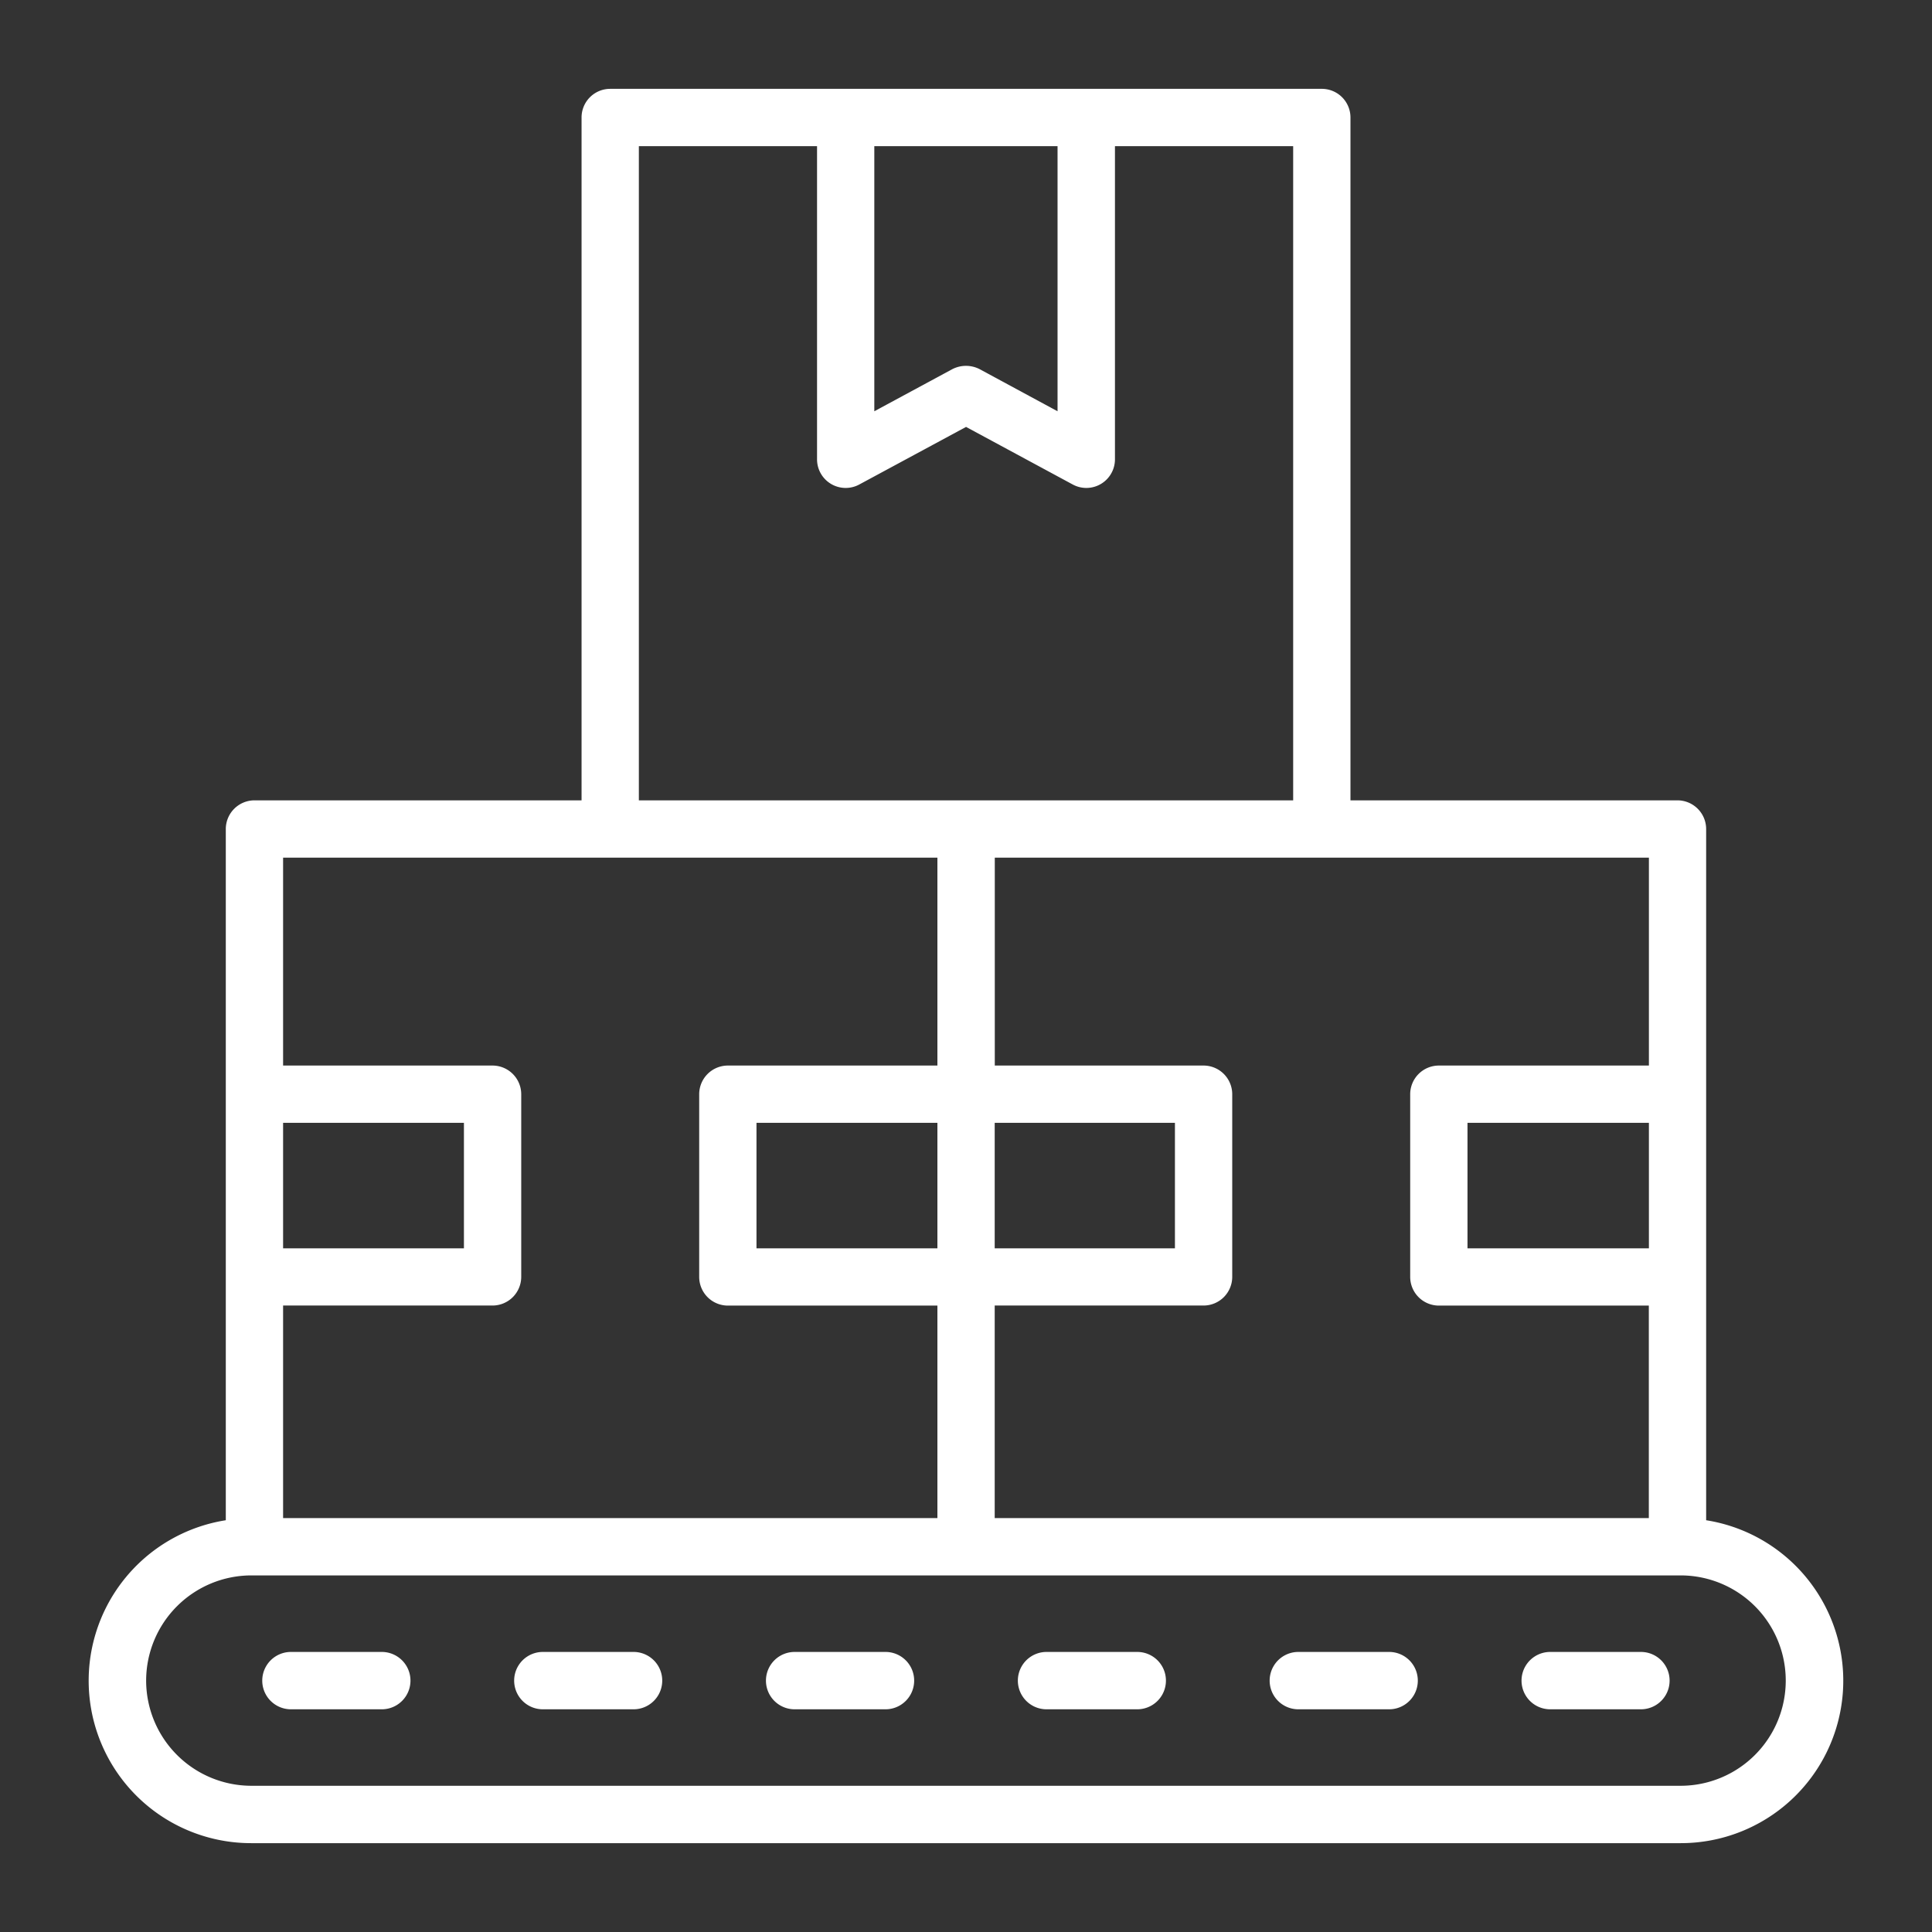
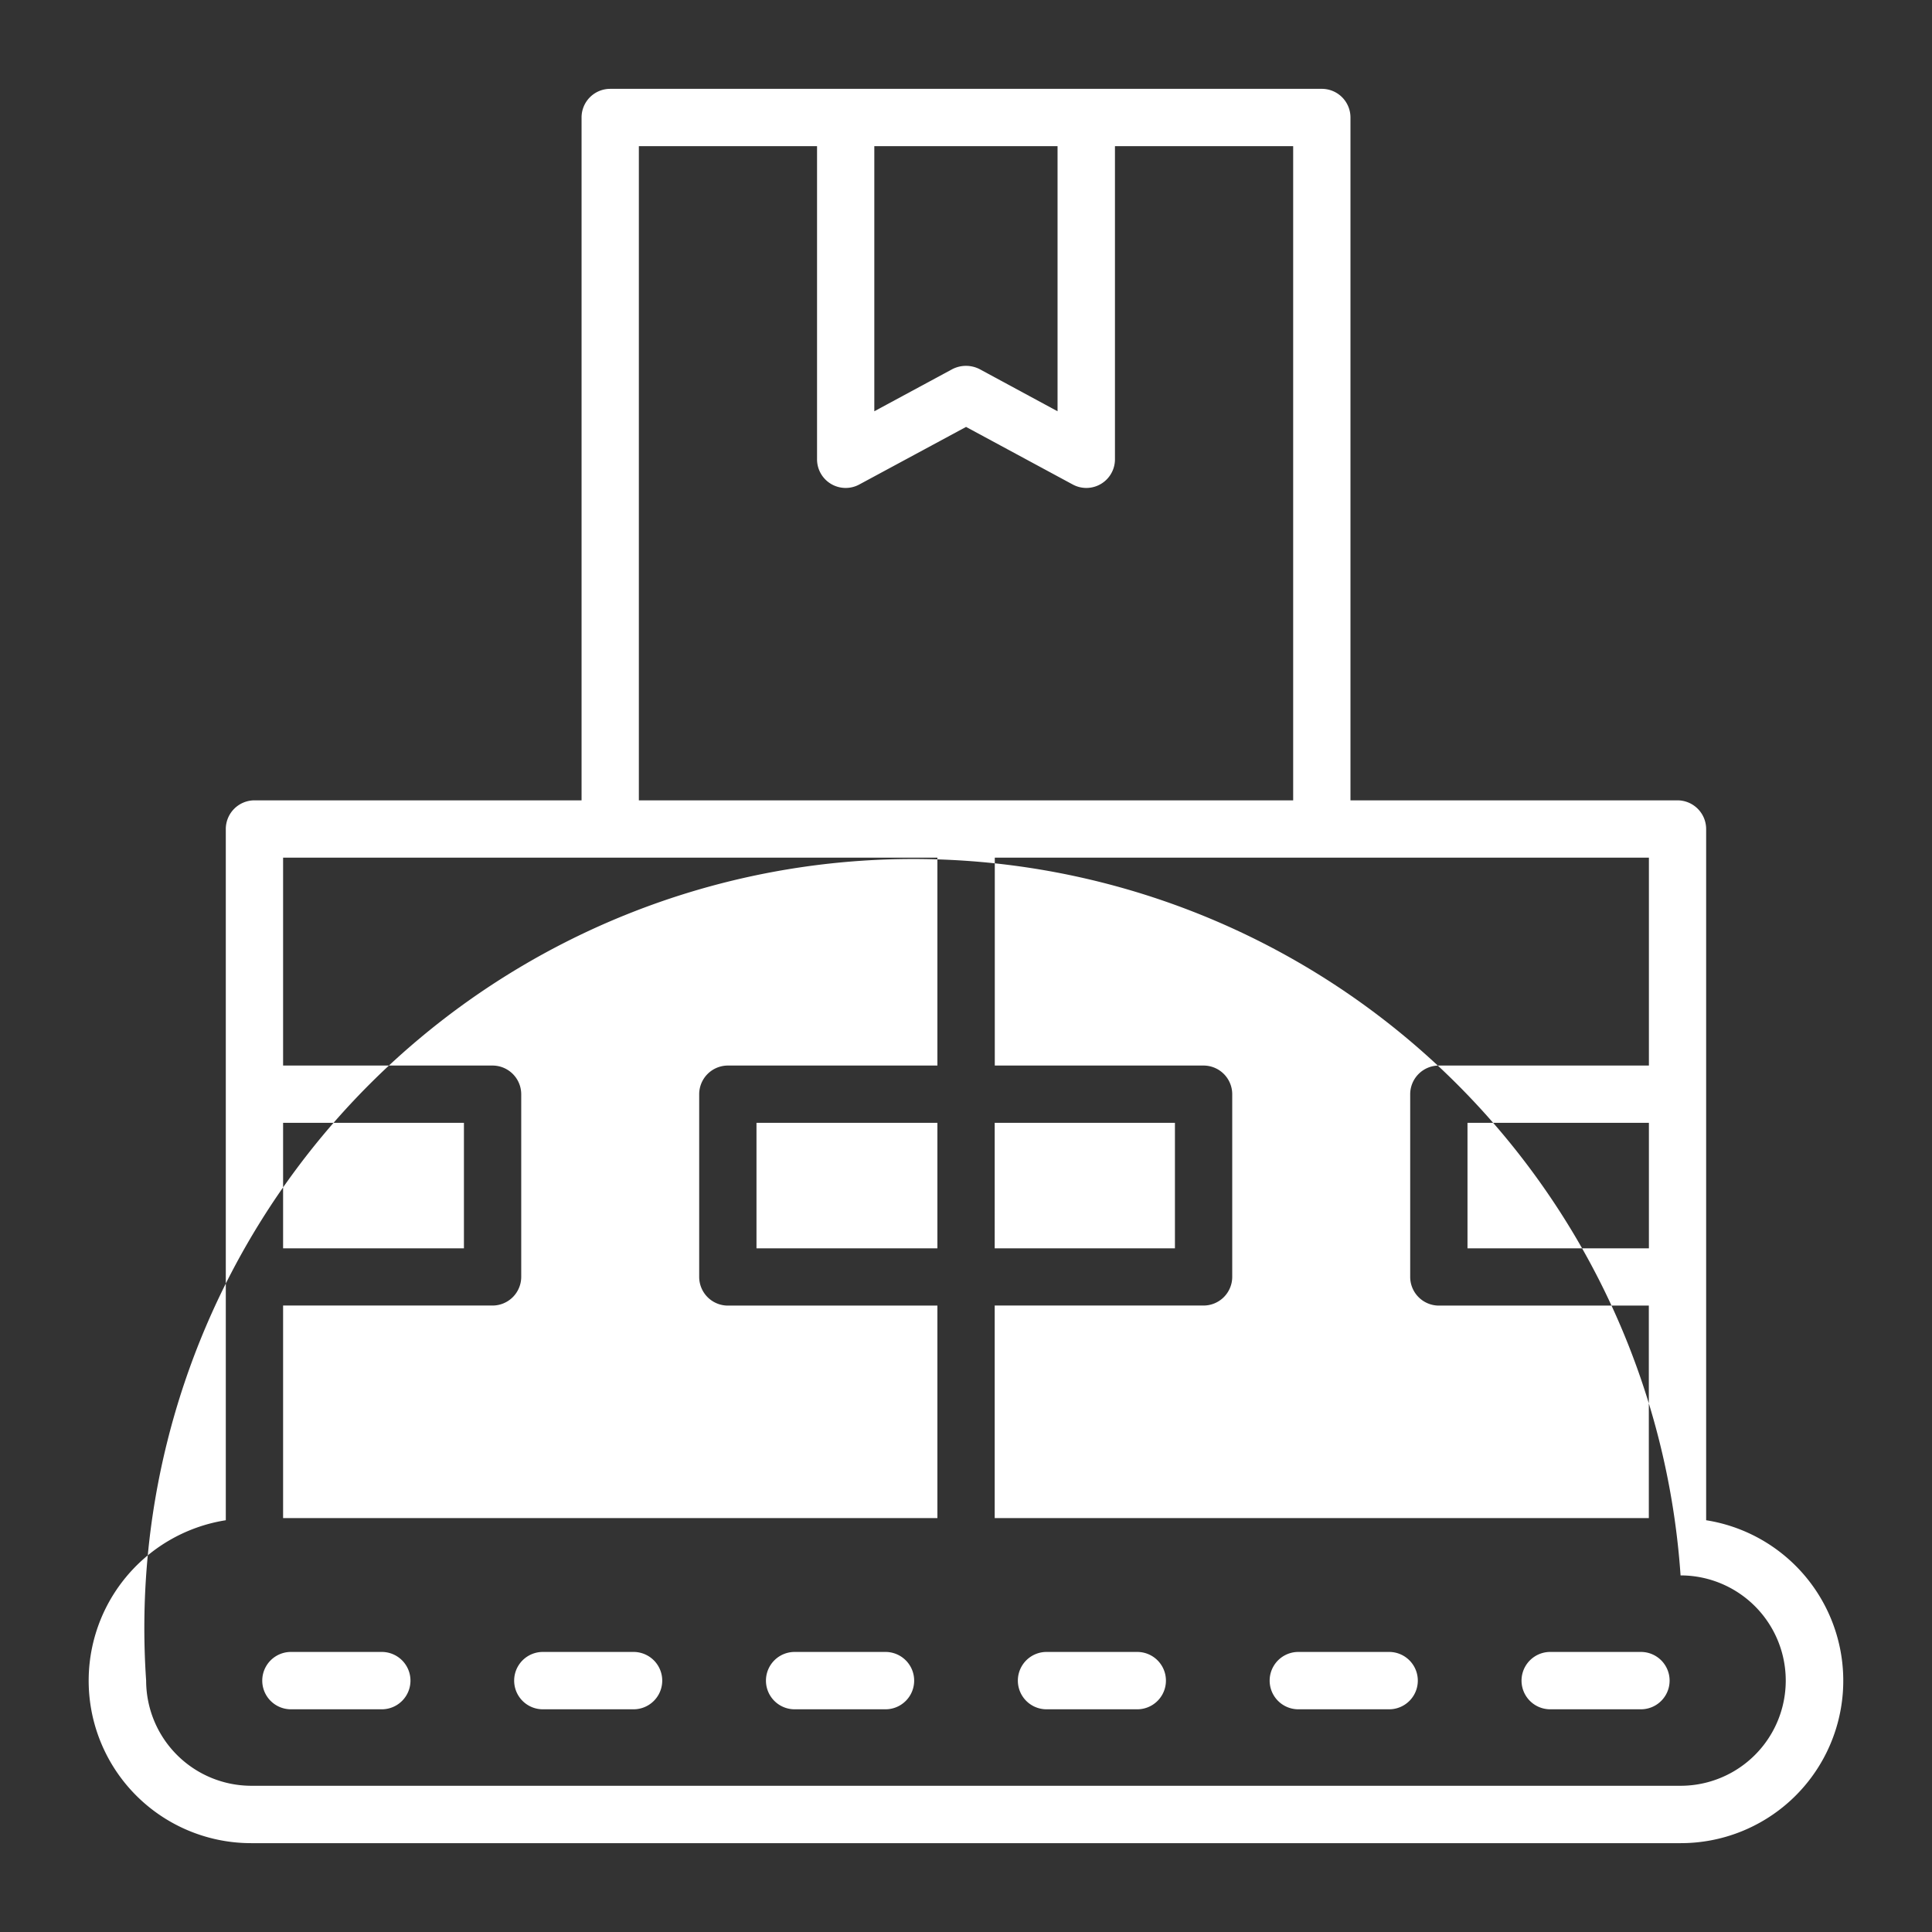
<svg xmlns="http://www.w3.org/2000/svg" id="Microfulfillment_icon" data-name="Microfulfillment icon" width="70" height="70" viewBox="0 0 70 70">
  <rect x="0" y="0" width="70" height="70" fill="#333333" stroke="none" />
-   <rect id="Rectangle_27107" data-name="Rectangle 27107" width="70" height="70" fill="none" />
  <g id="noun-logistics-center-4692778" transform="translate(3.217 3.219)">
-     <path id="Union_59" data-name="Union 59" d="M5.888,63.562a5.886,5.886,0,0,1-.924-11.7V26.818A1.041,1.041,0,0,1,6,25.779H17.854V1.039A1.037,1.037,0,0,1,18.891,0H44.674a1.038,1.038,0,0,1,1.039,1.039v24.74h11.85A1.041,1.041,0,0,1,58.6,26.818V51.862a5.886,5.886,0,0,1-.926,11.7Zm-3.81-5.889a3.815,3.815,0,0,0,3.81,3.81H57.673a3.811,3.811,0,1,0,0-7.622H5.888A3.815,3.815,0,0,0,2.078,57.673Zm30.745-5.888h23.7v-7.7H48.914a1.04,1.04,0,0,1-1.037-1.039V36.427a1.04,1.04,0,0,1,1.037-1.039h7.612V27.855h-23.7v7.533H40.39a1.04,1.04,0,0,1,1.039,1.039v6.617a1.04,1.04,0,0,1-1.039,1.039H32.823Zm-25.783,0H30.747v-7.7H23.155a1.04,1.04,0,0,1-1.039-1.039V36.427a1.04,1.04,0,0,1,1.039-1.039h7.592V27.855H7.04v7.533h7.589a1.041,1.041,0,0,1,1.039,1.039v6.617a1.041,1.041,0,0,1-1.039,1.039H7.04ZM49.953,42.01h6.573V37.464H49.953Zm-17.13,0h6.53V37.464h-6.53Zm-8.631,0h6.555V37.464H24.192Zm-17.152,0h6.552V37.464H7.04ZM19.93,25.779H43.637V2.076H37.18V13.421a1.037,1.037,0,0,1-1.037,1.039,1.031,1.031,0,0,1-.493-.125l-3.865-2.086-3.868,2.086a1.037,1.037,0,0,1-1.531-.914V2.076H19.93ZM32.273,10.154,35.1,11.682V2.076H28.461v9.606l2.831-1.528a1.083,1.083,0,0,1,.981,0ZM52.95,58.712a1.039,1.039,0,0,1,0-2.078h3.287a1.039,1.039,0,0,1,0,2.078Zm-9.126,0a1.039,1.039,0,0,1,0-2.078h3.29a1.039,1.039,0,0,1,0,2.078Zm-9.123,0a1.039,1.039,0,0,1,0-2.078h3.287a1.039,1.039,0,0,1,0,2.078Zm-9.127,0a1.039,1.039,0,0,1,0-2.078h3.292a1.039,1.039,0,0,1,0,2.078Zm-9.123,0a1.039,1.039,0,0,1,0-2.078h3.287a1.039,1.039,0,0,1,0,2.078Zm-9.127,0a1.039,1.039,0,0,1,0-2.078h3.292a1.039,1.039,0,0,1,0,2.078Z" transform="translate(0 0)" fill="#fff" />
+     <path id="Union_59" data-name="Union 59" d="M5.888,63.562a5.886,5.886,0,0,1-.924-11.7V26.818A1.041,1.041,0,0,1,6,25.779H17.854V1.039A1.037,1.037,0,0,1,18.891,0H44.674a1.038,1.038,0,0,1,1.039,1.039v24.74h11.85A1.041,1.041,0,0,1,58.6,26.818V51.862a5.886,5.886,0,0,1-.926,11.7Zm-3.81-5.889a3.815,3.815,0,0,0,3.81,3.81H57.673a3.811,3.811,0,1,0,0-7.622A3.815,3.815,0,0,0,2.078,57.673Zm30.745-5.888h23.7v-7.7H48.914a1.04,1.04,0,0,1-1.037-1.039V36.427a1.04,1.04,0,0,1,1.037-1.039h7.612V27.855h-23.7v7.533H40.39a1.04,1.04,0,0,1,1.039,1.039v6.617a1.04,1.04,0,0,1-1.039,1.039H32.823Zm-25.783,0H30.747v-7.7H23.155a1.04,1.04,0,0,1-1.039-1.039V36.427a1.04,1.04,0,0,1,1.039-1.039h7.592V27.855H7.04v7.533h7.589a1.041,1.041,0,0,1,1.039,1.039v6.617a1.041,1.041,0,0,1-1.039,1.039H7.04ZM49.953,42.01h6.573V37.464H49.953Zm-17.13,0h6.53V37.464h-6.53Zm-8.631,0h6.555V37.464H24.192Zm-17.152,0h6.552V37.464H7.04ZM19.93,25.779H43.637V2.076H37.18V13.421a1.037,1.037,0,0,1-1.037,1.039,1.031,1.031,0,0,1-.493-.125l-3.865-2.086-3.868,2.086a1.037,1.037,0,0,1-1.531-.914V2.076H19.93ZM32.273,10.154,35.1,11.682V2.076H28.461v9.606l2.831-1.528a1.083,1.083,0,0,1,.981,0ZM52.95,58.712a1.039,1.039,0,0,1,0-2.078h3.287a1.039,1.039,0,0,1,0,2.078Zm-9.126,0a1.039,1.039,0,0,1,0-2.078h3.29a1.039,1.039,0,0,1,0,2.078Zm-9.123,0a1.039,1.039,0,0,1,0-2.078h3.287a1.039,1.039,0,0,1,0,2.078Zm-9.127,0a1.039,1.039,0,0,1,0-2.078h3.292a1.039,1.039,0,0,1,0,2.078Zm-9.123,0a1.039,1.039,0,0,1,0-2.078h3.287a1.039,1.039,0,0,1,0,2.078Zm-9.127,0a1.039,1.039,0,0,1,0-2.078h3.292a1.039,1.039,0,0,1,0,2.078Z" transform="translate(0 0)" fill="#fff" />
  </g>
</svg>